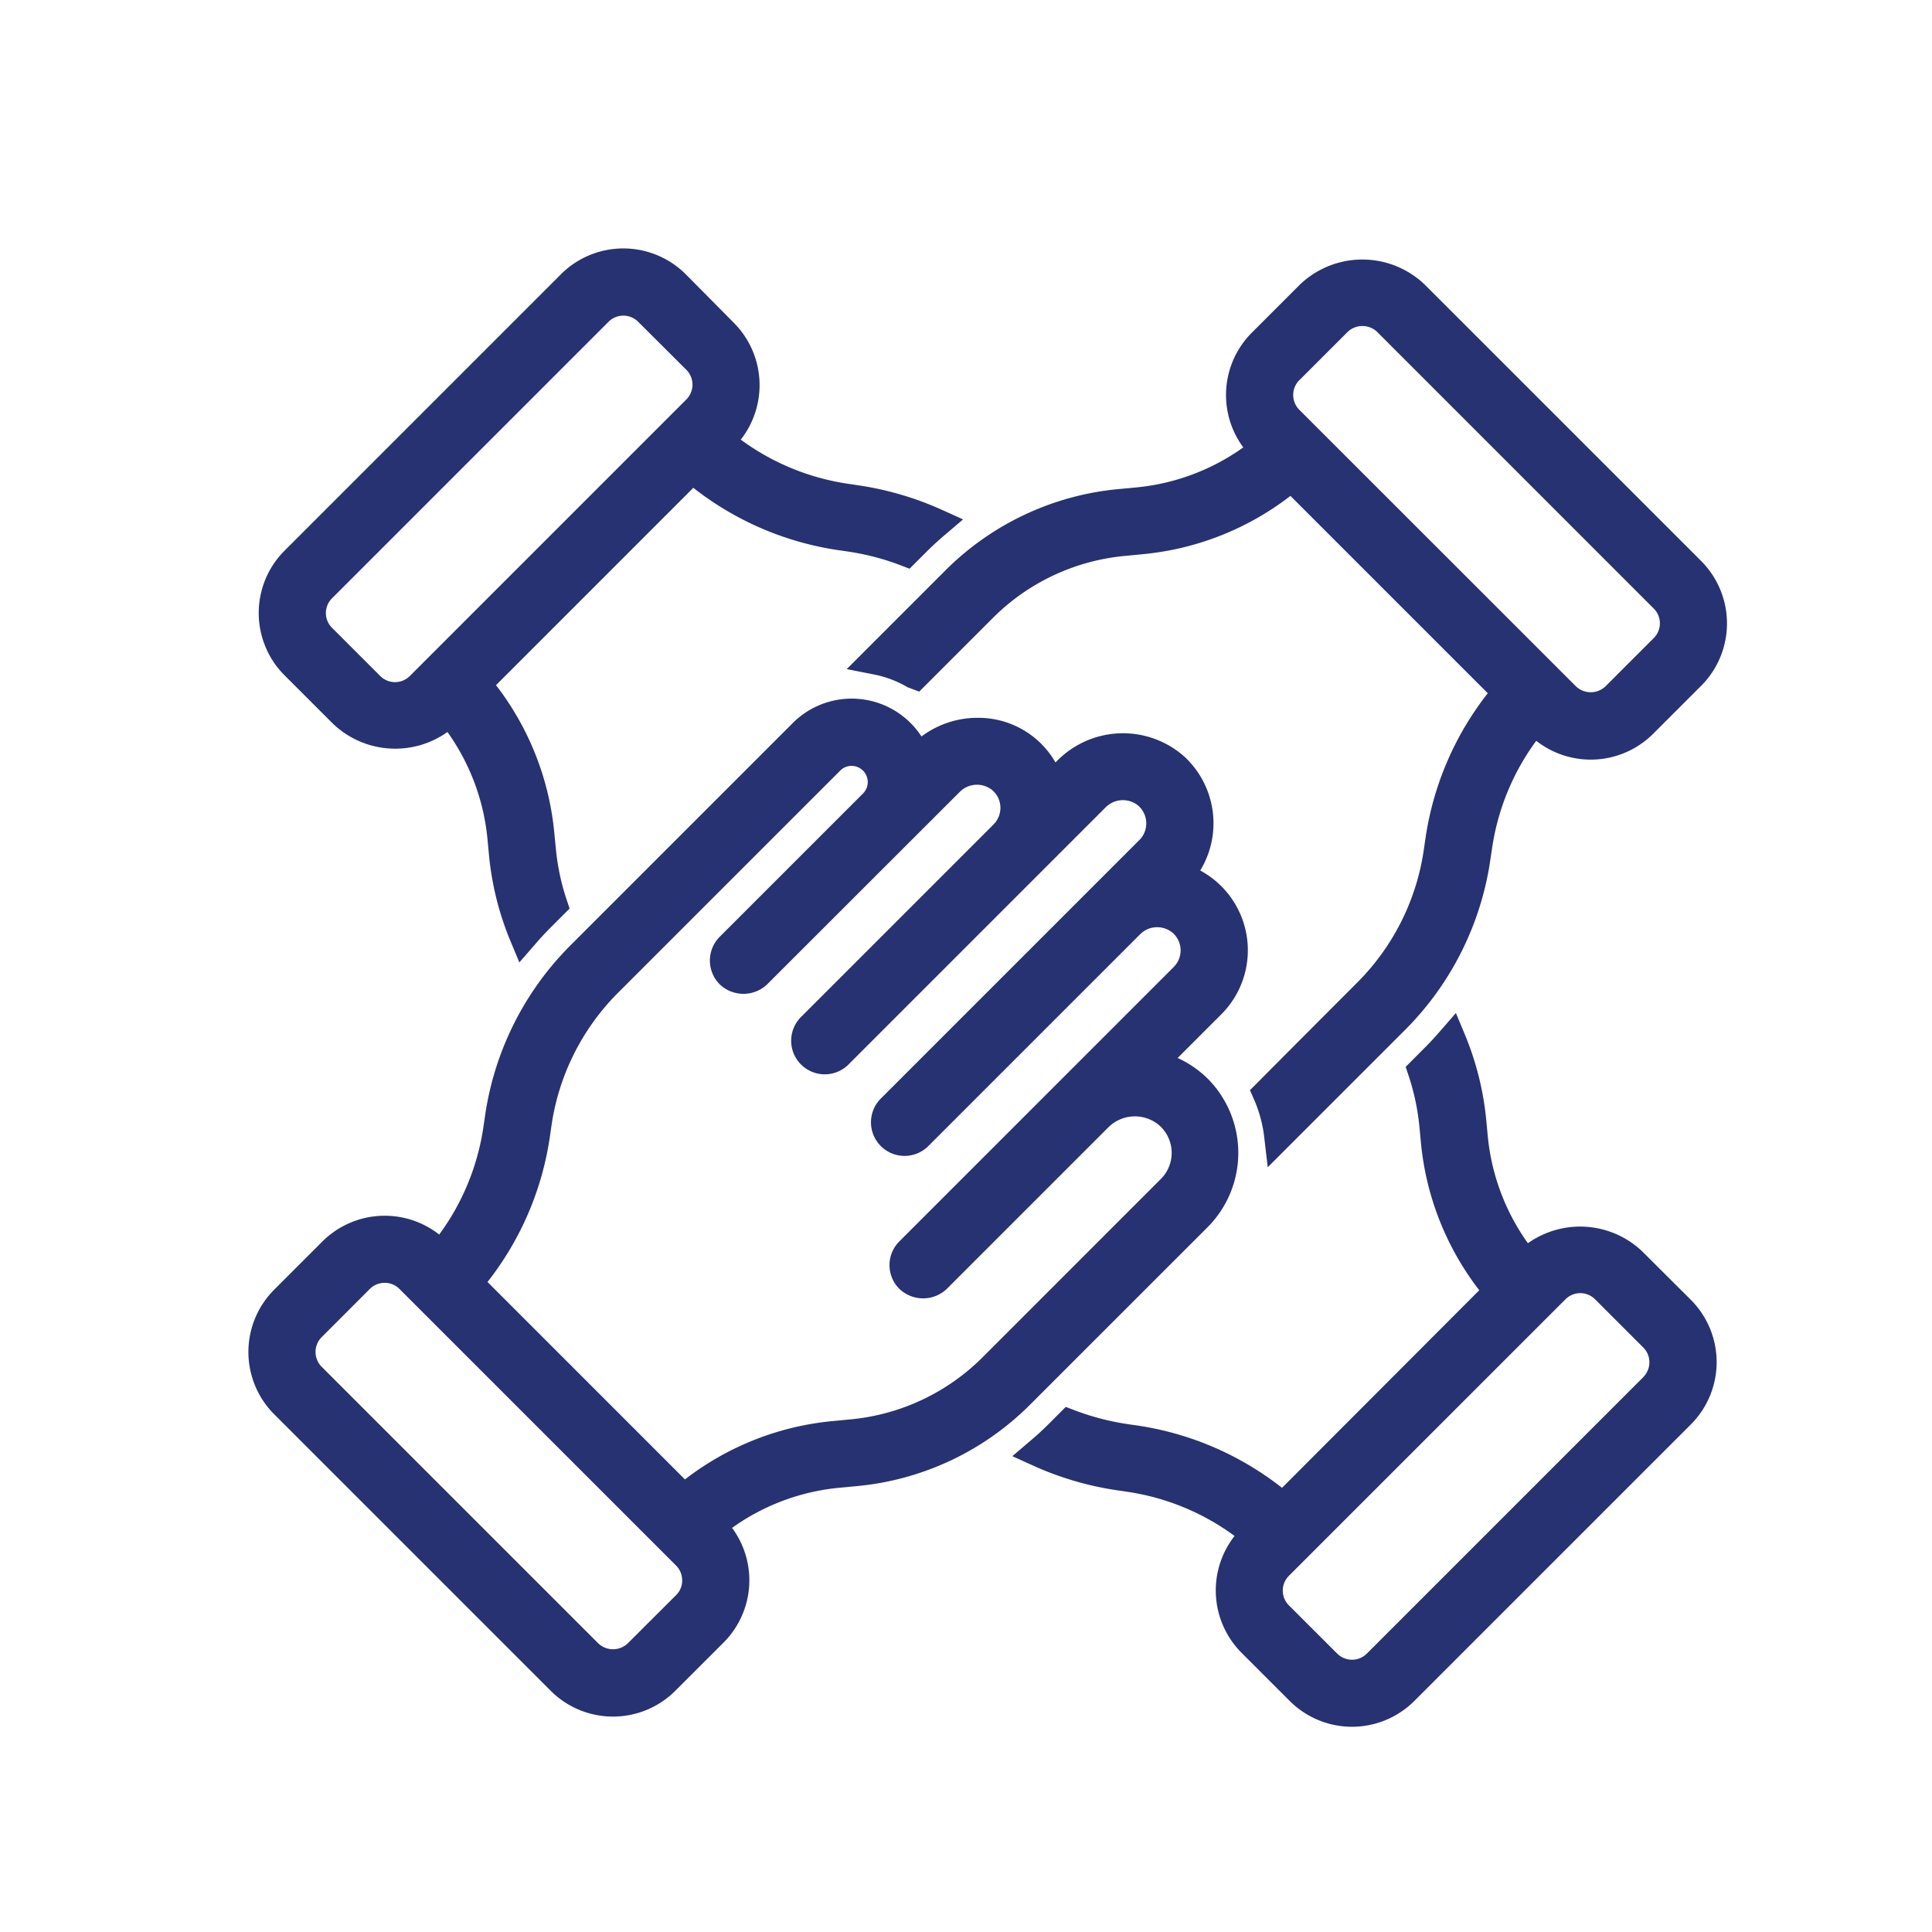
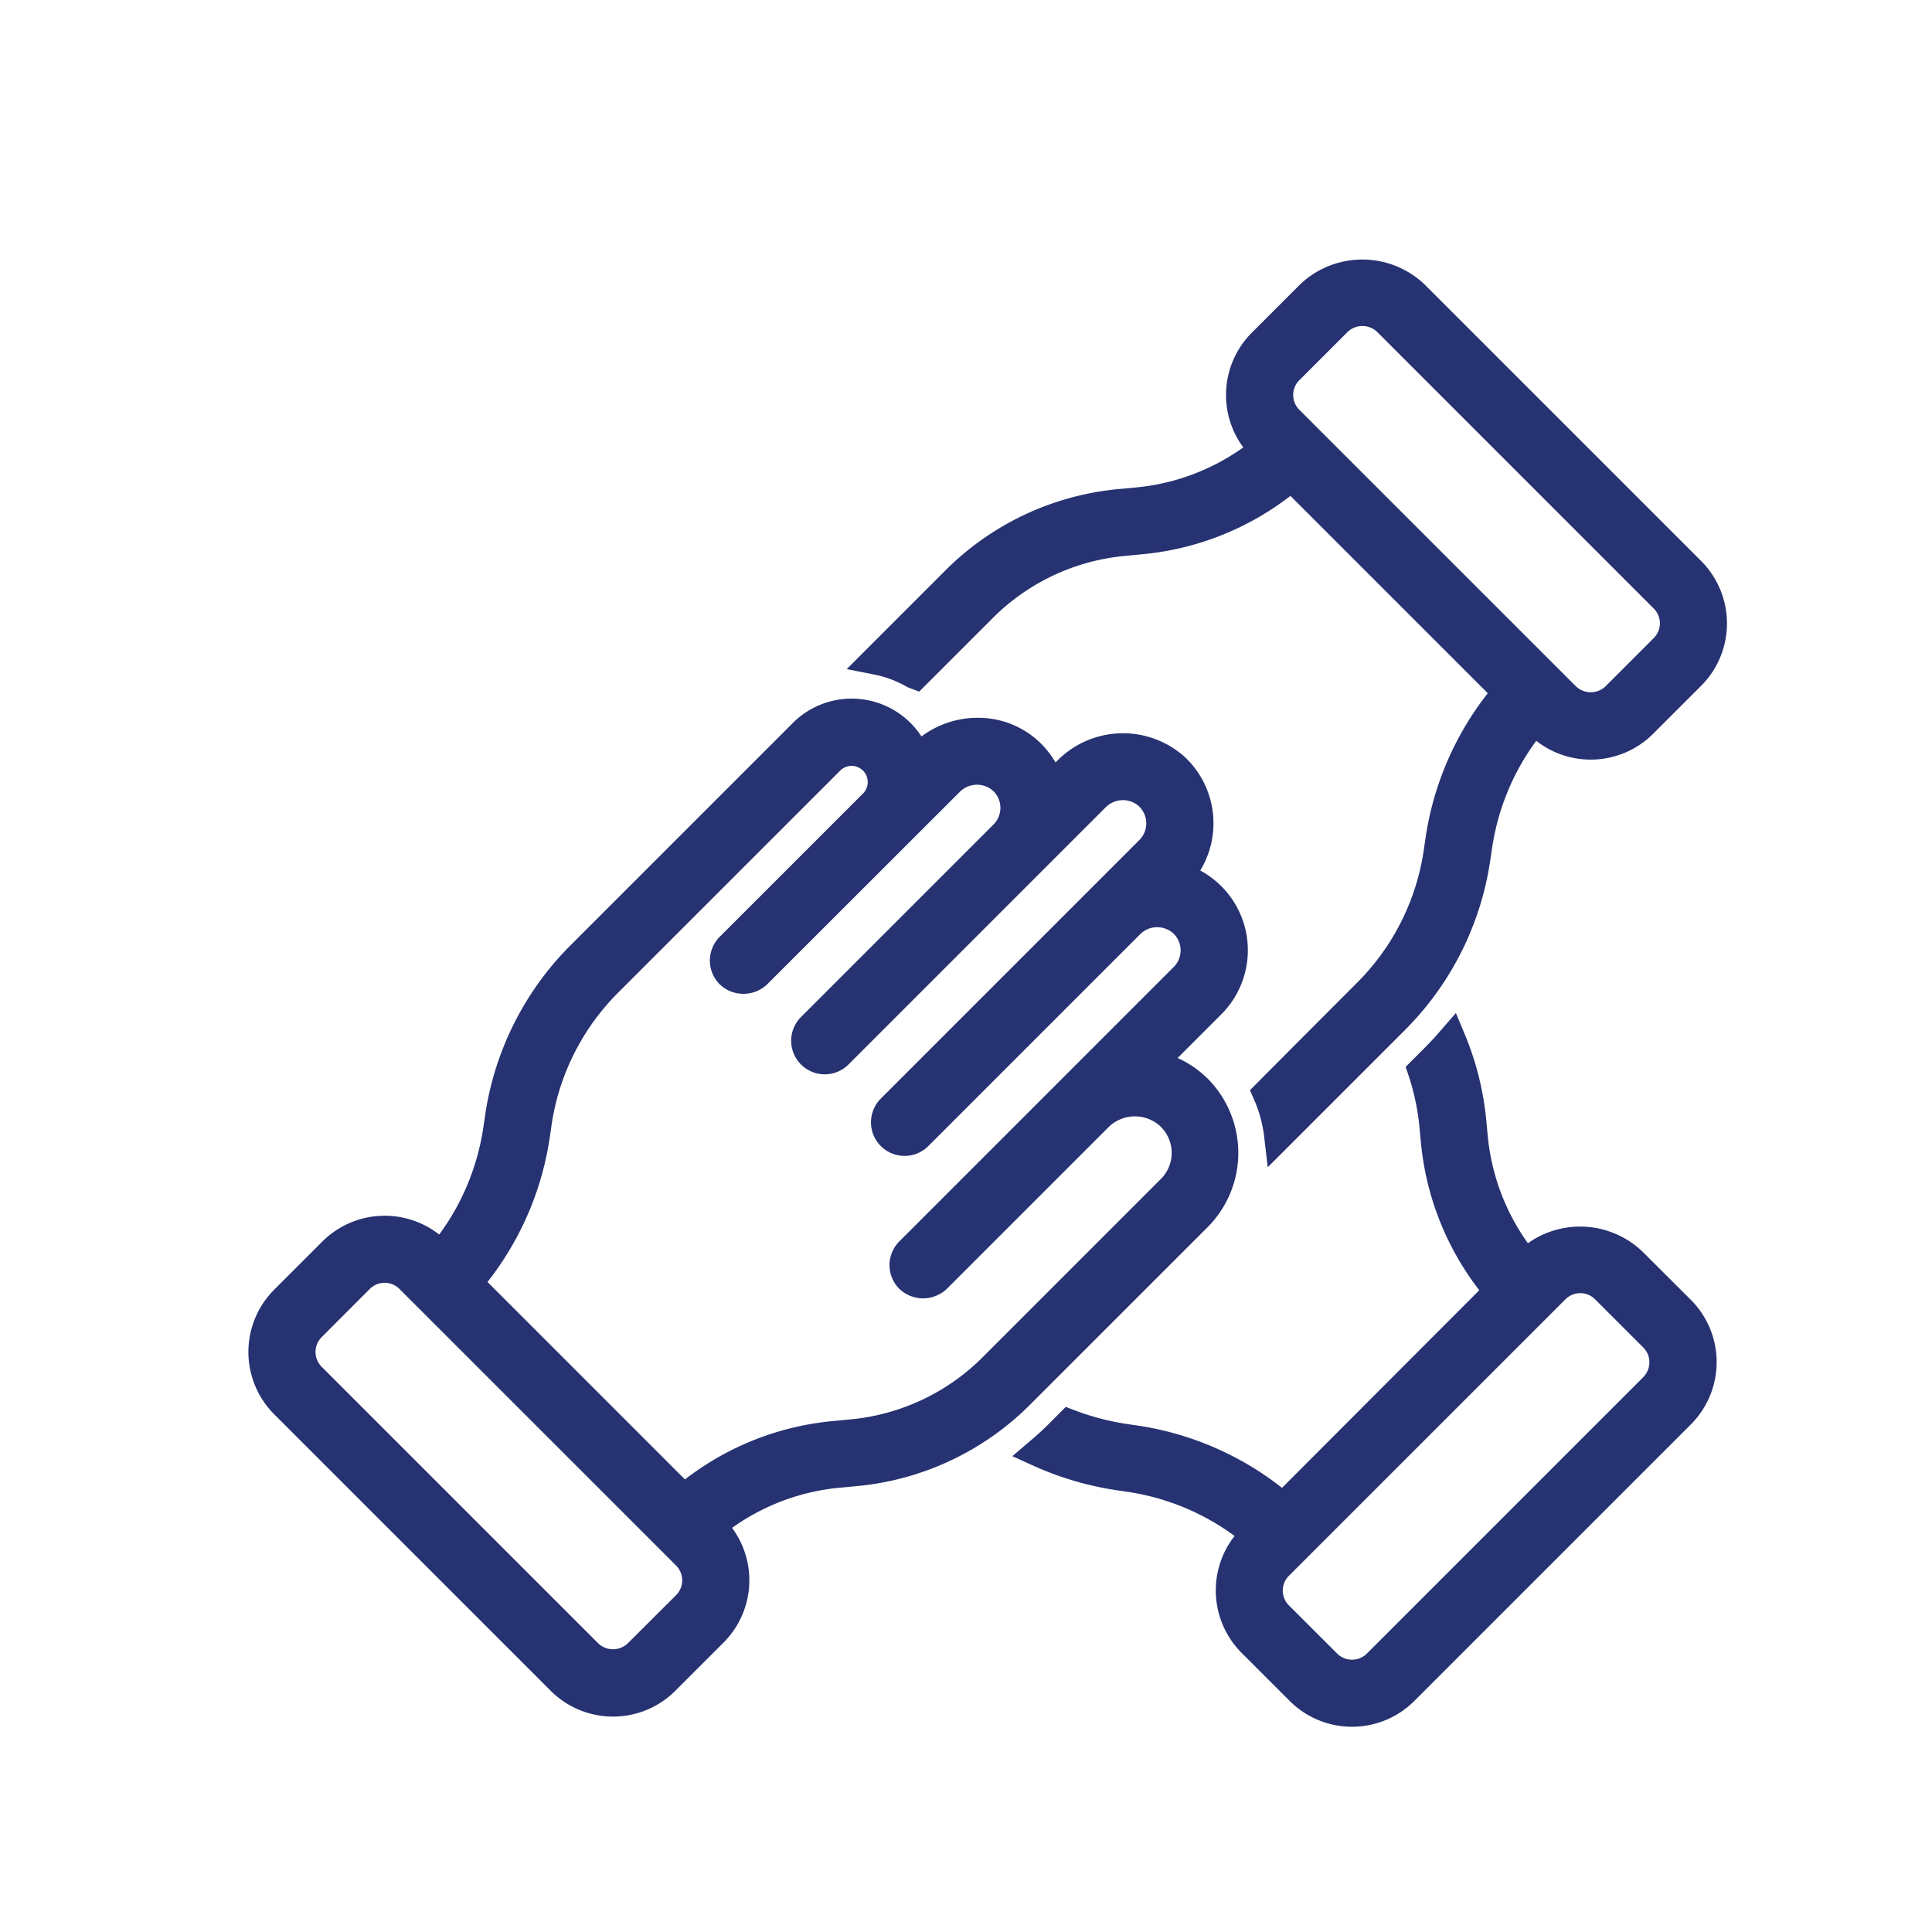
<svg xmlns="http://www.w3.org/2000/svg" width="70" height="70" viewBox="0 0 70 70">
  <defs>
    <clipPath id="clip-path">
      <rect id="Rectangle_19" data-name="Rectangle 19" width="53.57" height="53.57" transform="translate(0 0)" fill="none" />
    </clipPath>
    <clipPath id="clip-hands-cheer">
      <rect width="70" height="70" />
    </clipPath>
  </defs>
  <g id="hands-cheer" clip-path="url(#clip-hands-cheer)">
    <rect width="70" height="70" fill="rgba(255,255,255,0)" />
    <g id="Group_14" data-name="Group 14" transform="translate(9 9)">
      <g id="Group_13" data-name="Group 13" clip-path="url(#clip-path)">
        <path id="Path_29" data-name="Path 29" d="M34.729,35.488a3.817,3.817,0,0,0,.079-5.355,3.754,3.754,0,0,0-1.14-.8l1.582-1.582a3.283,3.283,0,0,0-.763-5.211,3.293,3.293,0,0,0-.571-4.123,3.348,3.348,0,0,0-4.6.135l-.073.073a3.284,3.284,0,0,0-.494-.652,3.221,3.221,0,0,0-2.307-.965,3.388,3.388,0,0,0-2.055.675,3.019,3.019,0,0,0-4.711-.438L11.641,25.28A10.954,10.954,0,0,0,8.564,31.5l-.042.284A8.7,8.7,0,0,1,6.913,35.73a3.2,3.2,0,0,0-4.232.251L.934,37.728a3.193,3.193,0,0,0,0,4.513l10.02,10.02a3.193,3.193,0,0,0,4.513,0l1.748-1.747a3.192,3.192,0,0,0,.309-4.156A7.968,7.968,0,0,1,21.452,44.9l.518-.049a10.2,10.2,0,0,0,6.319-2.925ZM15.814,44.6,8.663,37.448a11.1,11.1,0,0,0,2.267-5.311l.041-.283A8.545,8.545,0,0,1,13.362,27l8.08-8.079a.578.578,0,0,1,.414-.172h0a.587.587,0,0,1,.414,1l-5.194,5.193a1.219,1.219,0,0,0,0,1.721,1.245,1.245,0,0,0,1.721,0L25.766,19.7a.881.881,0,0,1,1.171-.084.841.841,0,0,1,.309.615A.852.852,0,0,1,27,20.87l-7,7a1.217,1.217,0,0,0,1.72,1.721l9.331-9.331a.881.881,0,0,1,1.17-.087.853.853,0,0,1,.063,1.26l-9.361,9.361a1.217,1.217,0,1,0,1.721,1.721l7.65-7.65a.874.874,0,0,1,1.221-.043.849.849,0,0,1,.013,1.212l-9.943,9.944a1.214,1.214,0,0,0,0,1.719,1.246,1.246,0,0,0,1.721,0l5.83-5.83a1.363,1.363,0,0,1,1.876-.086,1.335,1.335,0,0,1,.05,1.934l-6.494,6.495a7.8,7.8,0,0,1-4.831,2.224l-.519.05a10.334,10.334,0,0,0-5.4,2.118m-.1,3.657a.753.753,0,0,1-.222.536L13.747,50.54a.776.776,0,0,1-1.073,0L2.654,40.521a.76.76,0,0,1,0-1.073L4.4,37.7a.759.759,0,0,1,.537-.221.751.751,0,0,1,.534.22L15.494,47.721a.754.754,0,0,1,.222.536" fill="#263271" />
        <path id="Path_30" data-name="Path 30" d="M21.679,15.243l.984.194a3.911,3.911,0,0,1,1.228.466l.414.155,2.7-2.7a7.785,7.785,0,0,1,4.832-2.223l.518-.051a10.336,10.336,0,0,0,5.4-2.117l7.15,7.15A11.112,11.112,0,0,0,42.64,21.43l-.042.284a8.534,8.534,0,0,1-2.389,4.852l-2.4,2.405L36.288,30.5l.145.33a4.753,4.753,0,0,1,.371,1.361l.129,1.1,5-5a10.941,10.941,0,0,0,3.076-6.217l.044-.286a8.684,8.684,0,0,1,1.608-3.947,3.2,3.2,0,0,0,4.231-.25l1.748-1.747a3.2,3.2,0,0,0,0-4.514L42.616,1.307a3.269,3.269,0,0,0-4.513,0L36.356,3.054a3.192,3.192,0,0,0-.309,4.156,7.974,7.974,0,0,1-3.929,1.455l-.519.049a10.207,10.207,0,0,0-6.317,2.925Zm16.4-10.469,1.747-1.747a.775.775,0,0,1,1.072,0l10.02,10.021a.754.754,0,0,1,0,1.071l-1.747,1.748a.777.777,0,0,1-1.072,0L38.187,5.958l-.111-.111a.761.761,0,0,1,0-1.073" fill="#263271" />
-         <path id="Path_31" data-name="Path 31" d="M3.056,17.214a3.266,3.266,0,0,0,4.156.308,7.975,7.975,0,0,1,1.455,3.929l.049.519a10.746,10.746,0,0,0,.768,3.1l.333.8.567-.652c.182-.211.372-.418.57-.616l.684-.684-.106-.314a8.35,8.35,0,0,1-.393-1.861l-.051-.518a10.346,10.346,0,0,0-2.117-5.4l7.15-7.151a11.113,11.113,0,0,0,5.312,2.267l.283.041a9.086,9.086,0,0,1,1.916.5l.323.124.639-.639c.212-.211.432-.411.657-.6l.643-.548-.769-.348a11.373,11.373,0,0,0-3.054-.891l-.285-.043a8.706,8.706,0,0,1-3.947-1.608,3.2,3.2,0,0,0-.25-4.232L15.842.933a3.2,3.2,0,0,0-4.514,0L1.309,10.953a3.192,3.192,0,0,0,0,4.514Zm-.249-4a.753.753,0,0,1,.222-.536l10.02-10.02a.758.758,0,0,1,1.072,0L15.869,4.4a.76.76,0,0,1,0,1.072L5.849,15.493a.759.759,0,0,1-1.073,0L3.029,13.746a.753.753,0,0,1-.222-.536" fill="#263271" />
        <path id="Path_32" data-name="Path 32" d="M50.516,36.354a3.267,3.267,0,0,0-4.157-.309A7.979,7.979,0,0,1,44.9,32.116l-.049-.518a10.738,10.738,0,0,0-.768-3.095l-.333-.8-.566.652c-.183.212-.373.417-.572.616l-.682.684.105.314a8.481,8.481,0,0,1,.394,1.861l.049.518a10.343,10.343,0,0,0,2.119,5.4L37.45,44.907a11.113,11.113,0,0,0-5.312-2.268l-.283-.041a9.188,9.188,0,0,1-1.917-.5l-.324-.123-.637.638c-.212.212-.432.412-.657.6l-.64.547.766.348a11.393,11.393,0,0,0,3.056.892l.284.042a8.678,8.678,0,0,1,3.945,1.609,3.2,3.2,0,0,0,.251,4.231l1.747,1.747a3.192,3.192,0,0,0,4.514,0l10.02-10.019a3.194,3.194,0,0,0,0-4.514Zm.026,4.54-10.02,10.02a.762.762,0,0,1-1.072,0L37.7,49.166a.756.756,0,0,1,0-1.072l10.02-10.019a.758.758,0,0,1,1.072,0l1.747,1.747a.759.759,0,0,1,0,1.072" fill="#263271" />
      </g>
    </g>
  </g>
</svg>